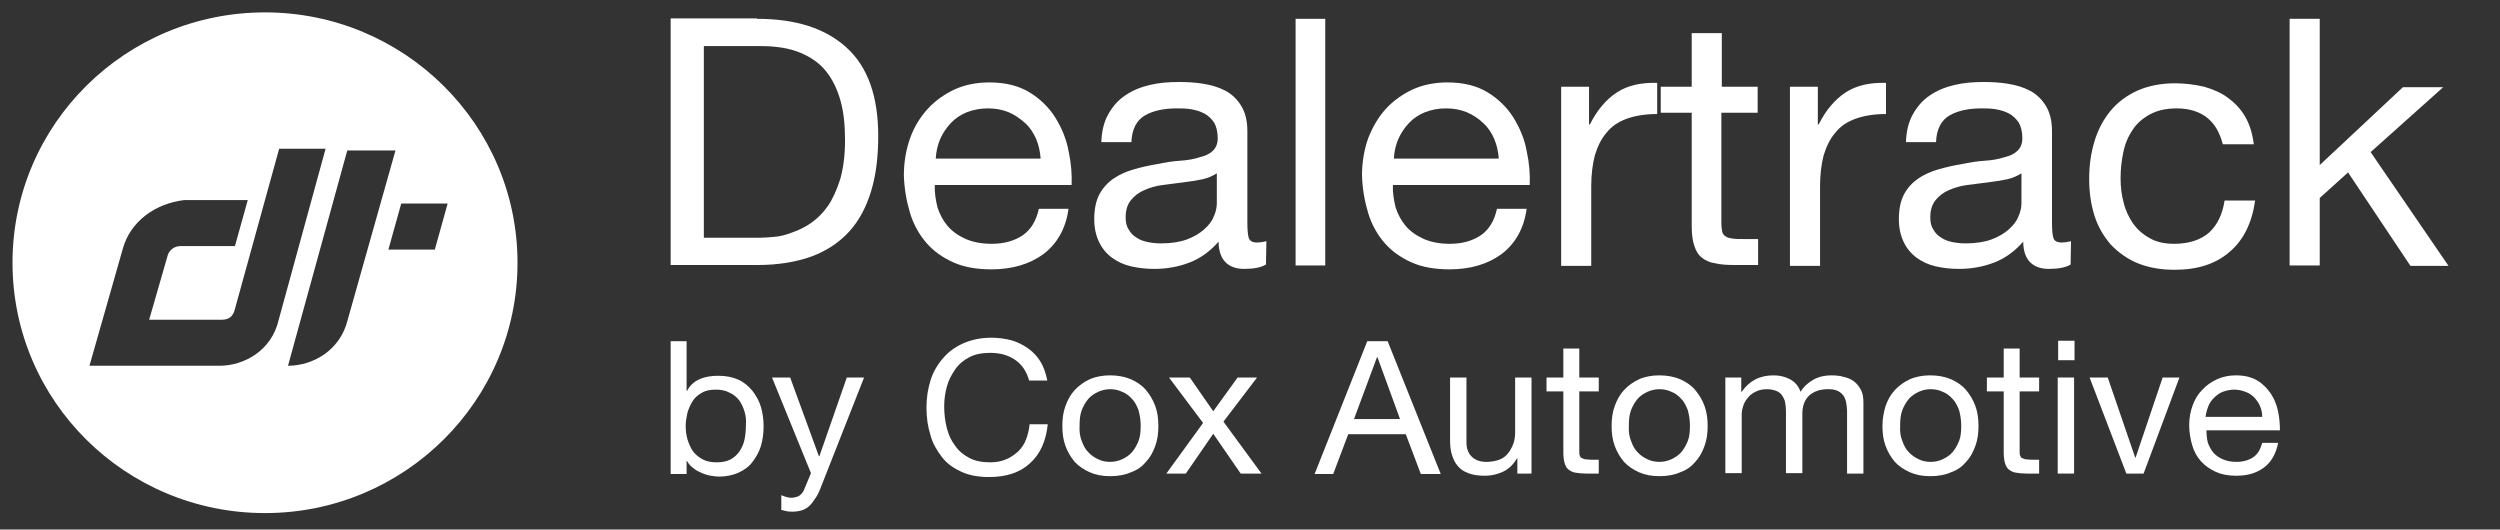
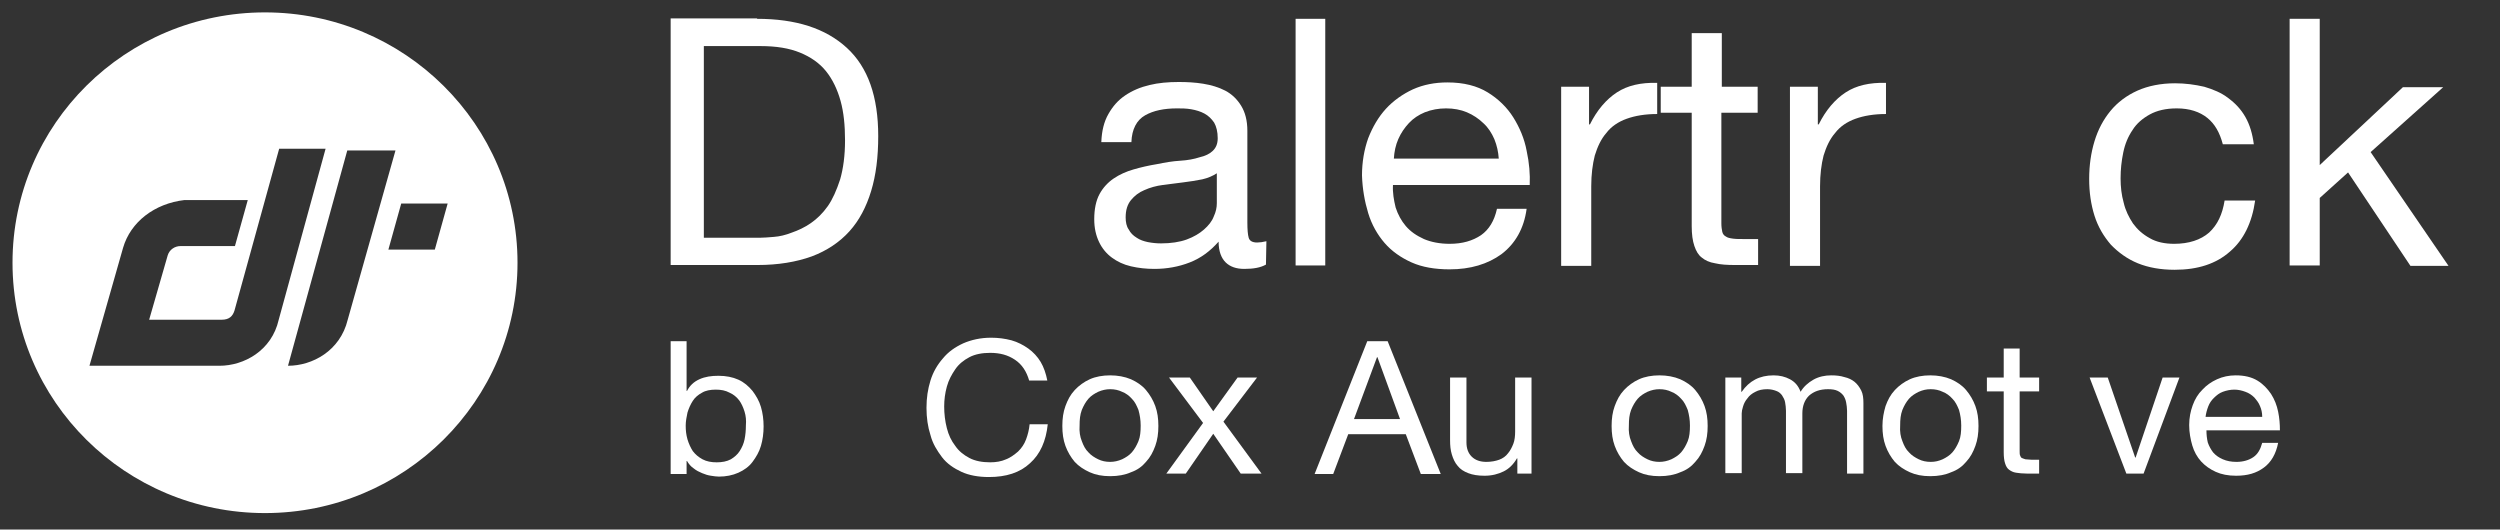
<svg xmlns="http://www.w3.org/2000/svg" width="203" height="43" viewBox="0 0 203 43" fill="none">
  <rect x="0" y="0" width="203" height="43" fill="#333333" stroke="none" />
  <path d="M61.465 1.528C64.627 1.528 67.035 2.301 68.76 3.882C70.486 5.463 71.312 7.852 71.312 11.05C71.312 12.736 71.132 14.211 70.737 15.511C70.342 16.811 69.767 17.901 68.976 18.779C68.185 19.657 67.143 20.36 65.921 20.817C64.663 21.273 63.19 21.519 61.501 21.519H54.457V1.493H61.465V1.528ZM61.681 19.306C62.004 19.306 62.363 19.271 62.831 19.236C63.298 19.201 63.765 19.095 64.304 18.884C64.807 18.709 65.346 18.463 65.849 18.111C66.353 17.76 66.82 17.303 67.215 16.741C67.61 16.179 67.934 15.441 68.221 14.563C68.473 13.684 68.617 12.63 68.617 11.401C68.617 10.171 68.509 9.117 68.257 8.204C68.006 7.29 67.61 6.447 67.071 5.779C66.532 5.112 65.814 4.62 64.951 4.269C64.088 3.917 63.046 3.742 61.752 3.742H57.152V19.306H61.681Z" fill="white" />
-   <path d="M84.715 20.641C83.601 21.449 82.199 21.871 80.51 21.871C79.324 21.871 78.282 21.695 77.42 21.308C76.557 20.922 75.802 20.395 75.227 19.727C74.652 19.06 74.185 18.252 73.898 17.303C73.61 16.355 73.43 15.336 73.394 14.247C73.394 13.158 73.574 12.139 73.898 11.225C74.221 10.312 74.724 9.504 75.335 8.836C75.946 8.168 76.701 7.641 77.527 7.255C78.39 6.869 79.324 6.693 80.331 6.693C81.66 6.693 82.739 6.974 83.601 7.501C84.463 8.028 85.182 8.731 85.685 9.539C86.189 10.347 86.584 11.26 86.763 12.244C86.979 13.228 87.051 14.141 87.015 15.02H75.91C75.874 15.652 75.982 16.249 76.126 16.846C76.305 17.409 76.593 17.936 76.952 18.357C77.348 18.814 77.815 19.13 78.426 19.411C79.001 19.657 79.72 19.798 80.51 19.798C81.552 19.798 82.379 19.552 83.062 19.095C83.709 18.638 84.14 17.936 84.356 16.952H86.763C86.548 18.568 85.829 19.798 84.715 20.641ZM84.14 11.295C83.924 10.803 83.637 10.347 83.242 9.995C82.846 9.644 82.415 9.328 81.912 9.117C81.409 8.906 80.834 8.801 80.223 8.801C79.612 8.801 79.037 8.906 78.498 9.117C77.995 9.328 77.563 9.609 77.204 9.995C76.845 10.382 76.557 10.803 76.341 11.295C76.126 11.787 76.018 12.314 75.982 12.876H84.499C84.463 12.349 84.356 11.822 84.14 11.295Z" fill="white" />
  <path d="M102.796 21.484C102.364 21.73 101.789 21.835 101.035 21.835C100.388 21.835 99.885 21.66 99.525 21.308C99.166 20.957 98.95 20.395 98.95 19.622C98.267 20.395 97.513 20.957 96.614 21.308C95.716 21.66 94.745 21.835 93.739 21.835C93.056 21.835 92.445 21.765 91.834 21.625C91.224 21.484 90.72 21.238 90.289 20.922C89.858 20.606 89.499 20.184 89.247 19.657C88.995 19.13 88.852 18.533 88.852 17.795C88.852 16.987 88.995 16.284 89.283 15.757C89.57 15.23 89.966 14.809 90.433 14.492C90.9 14.176 91.439 13.93 92.05 13.755C92.661 13.579 93.272 13.438 93.919 13.333C94.602 13.193 95.213 13.087 95.824 13.052C96.434 13.017 96.974 12.912 97.405 12.771C97.872 12.666 98.231 12.49 98.483 12.244C98.735 11.998 98.878 11.682 98.878 11.225C98.878 10.698 98.77 10.277 98.591 9.96C98.375 9.644 98.124 9.398 97.8 9.222C97.477 9.047 97.117 8.941 96.722 8.871C96.327 8.801 95.931 8.801 95.572 8.801C94.53 8.801 93.667 8.977 92.984 9.363C92.302 9.749 91.906 10.487 91.87 11.541H89.427C89.463 10.628 89.642 9.89 90.002 9.258C90.361 8.625 90.792 8.133 91.367 7.747C91.942 7.36 92.589 7.079 93.344 6.904C94.063 6.728 94.853 6.658 95.716 6.658C96.399 6.658 97.046 6.693 97.692 6.798C98.339 6.904 98.95 7.079 99.489 7.36C100.028 7.641 100.46 8.063 100.783 8.59C101.106 9.117 101.286 9.785 101.286 10.628V18.076C101.286 18.638 101.322 19.06 101.394 19.306C101.466 19.552 101.681 19.692 102.077 19.692C102.292 19.692 102.544 19.657 102.832 19.587L102.796 21.484ZM98.806 14.071C98.483 14.282 98.088 14.457 97.621 14.563C97.117 14.668 96.614 14.738 96.075 14.809C95.536 14.879 94.997 14.949 94.422 15.02C93.883 15.09 93.38 15.23 92.913 15.441C92.481 15.617 92.122 15.898 91.834 16.249C91.547 16.601 91.403 17.057 91.403 17.654C91.403 18.041 91.475 18.392 91.655 18.638C91.799 18.919 92.014 19.13 92.302 19.306C92.553 19.482 92.877 19.587 93.2 19.657C93.559 19.727 93.919 19.763 94.278 19.763C95.069 19.763 95.788 19.657 96.363 19.446C96.938 19.235 97.405 18.954 97.764 18.638C98.124 18.322 98.411 17.971 98.555 17.584C98.735 17.198 98.806 16.846 98.806 16.495V14.071Z" fill="white" />
  <path d="M107.611 1.528V21.555H105.203V1.528H107.611Z" fill="white" />
  <path d="M121.914 20.641C120.8 21.449 119.399 21.871 117.71 21.871C116.524 21.871 115.481 21.695 114.619 21.308C113.756 20.922 113.002 20.395 112.427 19.727C111.852 19.06 111.384 18.252 111.097 17.303C110.809 16.355 110.63 15.336 110.594 14.247C110.594 13.158 110.773 12.139 111.097 11.225C111.456 10.312 111.923 9.504 112.534 8.836C113.145 8.168 113.9 7.641 114.727 7.255C115.589 6.869 116.524 6.693 117.53 6.693C118.86 6.693 119.938 6.974 120.8 7.501C121.663 8.028 122.381 8.731 122.885 9.539C123.388 10.347 123.783 11.26 123.963 12.244C124.178 13.228 124.25 14.141 124.214 15.02H113.109C113.073 15.652 113.181 16.249 113.325 16.846C113.505 17.409 113.792 17.936 114.152 18.357C114.547 18.814 115.014 19.13 115.625 19.411C116.2 19.657 116.919 19.798 117.71 19.798C118.752 19.798 119.578 19.552 120.261 19.095C120.908 18.638 121.339 17.936 121.555 16.952H123.963C123.747 18.568 123.028 19.798 121.914 20.641ZM121.339 11.295C121.124 10.803 120.836 10.347 120.441 9.995C120.081 9.644 119.614 9.328 119.111 9.117C118.608 8.906 118.033 8.801 117.422 8.801C116.811 8.801 116.236 8.906 115.697 9.117C115.194 9.328 114.763 9.609 114.403 9.995C114.044 10.382 113.756 10.803 113.541 11.295C113.325 11.787 113.217 12.314 113.181 12.876H121.699C121.663 12.349 121.555 11.822 121.339 11.295Z" fill="white" />
  <path d="M129.03 7.044V10.101H129.102C129.677 8.941 130.431 8.063 131.294 7.501C132.156 6.939 133.235 6.693 134.564 6.728V9.258C133.594 9.258 132.767 9.398 132.084 9.644C131.402 9.89 130.827 10.276 130.431 10.803C130 11.295 129.713 11.928 129.497 12.63C129.317 13.333 129.209 14.176 129.209 15.125V21.589H126.766V7.044H129.03Z" fill="white" />
  <path d="M142.722 7.044V9.152H139.775V18.146C139.775 18.427 139.811 18.638 139.847 18.814C139.883 18.989 139.991 19.13 140.134 19.2C140.278 19.306 140.458 19.341 140.709 19.376C140.961 19.411 141.249 19.411 141.644 19.411H142.758V21.519H140.889C140.242 21.519 139.703 21.484 139.272 21.379C138.805 21.308 138.445 21.133 138.194 20.922C137.906 20.711 137.727 20.395 137.583 19.973C137.439 19.552 137.367 19.025 137.367 18.357V9.152H134.852V7.044H137.367V2.688H139.811V7.044H142.722Z" fill="white" />
  <path d="M147.608 7.044V10.101H147.68C148.255 8.941 149.009 8.063 149.872 7.501C150.734 6.939 151.813 6.693 153.142 6.728V9.258C152.172 9.258 151.345 9.398 150.663 9.644C149.98 9.89 149.405 10.276 149.009 10.803C148.578 11.295 148.291 11.928 148.075 12.63C147.895 13.333 147.788 14.176 147.788 15.125V21.589H145.344V7.044H147.608Z" fill="white" />
-   <path d="M168.132 21.484C167.7 21.73 167.125 21.835 166.371 21.835C165.724 21.835 165.221 21.66 164.861 21.308C164.502 20.957 164.286 20.395 164.286 19.622C163.603 20.395 162.849 20.957 161.95 21.308C161.052 21.66 160.081 21.835 159.075 21.835C158.392 21.835 157.781 21.765 157.17 21.625C156.559 21.484 156.056 21.238 155.625 20.922C155.194 20.606 154.834 20.184 154.583 19.657C154.331 19.13 154.188 18.533 154.188 17.795C154.188 16.987 154.331 16.284 154.619 15.757C154.906 15.23 155.302 14.809 155.769 14.492C156.236 14.176 156.775 13.93 157.386 13.755C157.997 13.579 158.608 13.438 159.255 13.333C159.938 13.193 160.549 13.087 161.16 13.052C161.77 13.017 162.31 12.912 162.741 12.771C163.208 12.666 163.567 12.49 163.819 12.244C164.071 11.998 164.214 11.682 164.214 11.225C164.214 10.698 164.106 10.277 163.927 9.96C163.711 9.644 163.46 9.398 163.136 9.222C162.813 9.047 162.453 8.941 162.058 8.871C161.663 8.801 161.267 8.801 160.908 8.801C159.866 8.801 159.003 8.977 158.32 9.363C157.638 9.749 157.242 10.487 157.206 11.541H154.763C154.798 10.628 154.978 9.89 155.338 9.258C155.697 8.625 156.128 8.133 156.703 7.747C157.278 7.36 157.925 7.079 158.68 6.904C159.434 6.728 160.189 6.658 161.052 6.658C161.735 6.658 162.381 6.693 163.028 6.798C163.675 6.904 164.286 7.079 164.825 7.36C165.364 7.641 165.796 8.063 166.119 8.59C166.442 9.117 166.622 9.785 166.622 10.628V18.076C166.622 18.638 166.658 19.06 166.73 19.306C166.802 19.552 167.017 19.692 167.413 19.692C167.628 19.692 167.88 19.657 168.167 19.587L168.132 21.484ZM164.142 14.071C163.819 14.282 163.424 14.457 162.956 14.563C162.453 14.668 161.95 14.738 161.411 14.809C160.872 14.879 160.333 14.949 159.758 15.02C159.219 15.09 158.716 15.23 158.249 15.441C157.817 15.617 157.458 15.898 157.17 16.249C156.883 16.601 156.739 17.057 156.739 17.654C156.739 18.041 156.811 18.392 156.991 18.638C157.134 18.919 157.35 19.13 157.638 19.306C157.889 19.482 158.213 19.587 158.536 19.657C158.895 19.727 159.255 19.763 159.614 19.763C160.405 19.763 161.124 19.657 161.699 19.446C162.274 19.235 162.741 18.954 163.1 18.638C163.46 18.322 163.747 17.971 163.891 17.584C164.071 17.198 164.142 16.846 164.142 16.495V14.071Z" fill="white" />
  <path d="M179.236 9.574C178.625 9.082 177.799 8.801 176.756 8.801C175.858 8.801 175.139 8.977 174.564 9.293C173.989 9.609 173.486 10.031 173.163 10.558C172.803 11.085 172.552 11.682 172.408 12.385C172.264 13.087 172.192 13.755 172.192 14.493C172.192 15.16 172.264 15.828 172.444 16.46C172.588 17.093 172.875 17.655 173.199 18.146C173.558 18.638 173.989 19.025 174.564 19.341C175.103 19.657 175.786 19.798 176.541 19.798C177.727 19.798 178.697 19.482 179.38 18.884C180.063 18.252 180.458 17.409 180.638 16.284H183.117C182.866 18.076 182.183 19.482 181.069 20.43C179.955 21.414 178.481 21.906 176.577 21.906C175.463 21.906 174.456 21.73 173.594 21.379C172.731 21.027 172.013 20.5 171.402 19.868C170.827 19.201 170.359 18.427 170.072 17.514C169.784 16.601 169.641 15.617 169.641 14.528C169.641 13.439 169.784 12.42 170.072 11.471C170.359 10.523 170.791 9.714 171.366 9.012C171.941 8.309 172.695 7.747 173.558 7.36C174.42 6.974 175.463 6.763 176.613 6.763C177.439 6.763 178.23 6.869 178.985 7.044C179.703 7.255 180.386 7.536 180.925 7.958C181.5 8.379 181.967 8.871 182.327 9.504C182.686 10.136 182.902 10.874 183.01 11.717H180.494C180.242 10.768 179.847 10.066 179.236 9.574Z" fill="white" />
  <path d="M188.362 1.528V13.403L195.118 7.079H198.389L192.495 12.35L198.82 21.59H195.729L190.662 14.001L188.362 16.074V21.555H185.918V1.528H188.362Z" fill="white" />
  <path d="M55.751 27.703V31.744H55.787C56.002 31.322 56.326 31.006 56.793 30.795C57.26 30.584 57.763 30.514 58.338 30.514C58.949 30.514 59.488 30.619 59.956 30.83C60.423 31.041 60.782 31.357 61.106 31.744C61.393 32.13 61.645 32.552 61.788 33.043C61.932 33.535 62.004 34.062 62.004 34.624C62.004 35.187 61.932 35.714 61.788 36.206C61.645 36.697 61.393 37.119 61.106 37.505C60.818 37.892 60.423 38.173 59.956 38.384C59.488 38.594 58.949 38.7 58.374 38.7C58.195 38.7 57.943 38.665 57.727 38.63C57.476 38.594 57.26 38.524 57.009 38.419C56.757 38.313 56.541 38.208 56.326 38.032C56.11 37.892 55.931 37.681 55.787 37.435H55.751V38.489H54.457V27.703H55.751ZM60.459 33.43C60.351 33.079 60.207 32.762 60.028 32.516C59.812 32.235 59.56 32.025 59.237 31.884C58.913 31.708 58.554 31.638 58.123 31.638C57.691 31.638 57.296 31.708 57.009 31.884C56.685 32.06 56.434 32.27 56.254 32.552C56.074 32.833 55.931 33.149 55.823 33.5C55.751 33.852 55.679 34.203 55.679 34.554C55.679 34.941 55.715 35.292 55.823 35.678C55.931 36.03 56.074 36.346 56.254 36.627C56.47 36.908 56.721 37.119 57.045 37.295C57.368 37.47 57.763 37.541 58.195 37.541C58.626 37.541 59.021 37.47 59.345 37.295C59.632 37.119 59.884 36.908 60.063 36.627C60.243 36.346 60.387 36.03 60.459 35.678C60.531 35.327 60.566 34.941 60.566 34.554C60.602 34.133 60.566 33.781 60.459 33.43Z" fill="white" />
-   <path d="M66.677 39.508C66.533 39.894 66.389 40.211 66.209 40.457C66.03 40.703 65.886 40.948 65.706 41.089C65.527 41.265 65.311 41.37 65.095 41.44C64.88 41.511 64.628 41.546 64.341 41.546C64.197 41.546 64.017 41.546 63.873 41.511C63.73 41.475 63.586 41.44 63.442 41.405V40.211C63.55 40.246 63.694 40.316 63.837 40.351C63.981 40.386 64.125 40.421 64.233 40.421C64.484 40.421 64.736 40.351 64.916 40.246C65.095 40.105 65.239 39.93 65.311 39.719L65.85 38.419L62.688 30.654H64.161L66.497 37.049H66.533L68.761 30.654H70.163L66.677 39.508Z" fill="white" />
  <path d="M82.418 29.214C81.843 28.827 81.196 28.652 80.406 28.652C79.759 28.652 79.184 28.757 78.716 29.003C78.249 29.249 77.854 29.565 77.567 29.987C77.279 30.408 77.027 30.865 76.884 31.392C76.74 31.919 76.668 32.446 76.668 33.008C76.668 33.605 76.74 34.203 76.884 34.765C77.027 35.327 77.243 35.784 77.567 36.205C77.854 36.627 78.249 36.943 78.716 37.189C79.184 37.435 79.759 37.54 80.406 37.54C80.873 37.54 81.304 37.47 81.699 37.294C82.059 37.154 82.382 36.908 82.67 36.662C82.957 36.381 83.173 36.065 83.317 35.678C83.46 35.292 83.568 34.87 83.604 34.449H85.078C84.934 35.819 84.467 36.873 83.64 37.611C82.813 38.384 81.699 38.735 80.298 38.735C79.435 38.735 78.68 38.594 78.07 38.313C77.459 38.032 76.884 37.646 76.488 37.119C76.093 36.592 75.734 36.03 75.554 35.327C75.338 34.659 75.231 33.922 75.231 33.114C75.231 32.305 75.338 31.603 75.554 30.9C75.769 30.197 76.129 29.6 76.56 29.108C76.991 28.581 77.531 28.195 78.213 27.879C78.86 27.598 79.615 27.422 80.477 27.422C81.052 27.422 81.591 27.492 82.131 27.633C82.634 27.773 83.101 28.019 83.496 28.3C83.892 28.581 84.251 28.968 84.502 29.389C84.754 29.811 84.934 30.338 85.042 30.9H83.568C83.353 30.162 82.993 29.6 82.418 29.214Z" fill="white" />
  <path d="M86.513 32.973C86.693 32.481 86.909 32.059 87.268 31.673C87.591 31.322 88.023 31.006 88.49 30.795C88.957 30.584 89.532 30.479 90.143 30.479C90.754 30.479 91.329 30.584 91.832 30.795C92.299 31.006 92.731 31.287 93.054 31.673C93.377 32.059 93.629 32.481 93.809 32.973C93.988 33.465 94.06 33.992 94.06 34.589C94.06 35.186 93.988 35.713 93.809 36.205C93.629 36.697 93.413 37.119 93.054 37.505C92.731 37.892 92.335 38.173 91.832 38.348C91.365 38.559 90.79 38.665 90.143 38.665C89.496 38.665 88.957 38.559 88.49 38.348C88.023 38.138 87.591 37.857 87.268 37.505C86.945 37.119 86.693 36.697 86.513 36.205C86.334 35.713 86.262 35.186 86.262 34.589C86.262 33.992 86.334 33.465 86.513 32.973ZM87.843 35.819C87.987 36.205 88.13 36.486 88.382 36.732C88.598 36.978 88.885 37.154 89.173 37.294C89.46 37.435 89.784 37.505 90.143 37.505C90.466 37.505 90.79 37.435 91.113 37.294C91.401 37.154 91.688 36.978 91.904 36.732C92.12 36.486 92.299 36.17 92.443 35.819C92.587 35.468 92.623 35.046 92.623 34.554C92.623 34.097 92.551 33.676 92.443 33.289C92.299 32.938 92.156 32.622 91.904 32.376C91.688 32.13 91.401 31.919 91.113 31.814C90.826 31.673 90.502 31.603 90.143 31.603C89.82 31.603 89.496 31.673 89.173 31.814C88.885 31.954 88.598 32.13 88.382 32.376C88.166 32.622 87.987 32.938 87.843 33.289C87.699 33.676 87.663 34.062 87.663 34.554C87.627 35.046 87.699 35.468 87.843 35.819Z" fill="white" />
  <path d="M94.923 30.654H96.612L98.516 33.395L100.493 30.654H102.074L99.343 34.238L102.434 38.454H100.745L98.516 35.222L96.288 38.454H94.707L97.69 34.343L94.923 30.654Z" fill="white" />
  <path d="M112.676 27.703L116.988 38.489H115.371L114.149 35.257H109.477L108.256 38.489H106.746L111.023 27.703H112.676ZM113.682 34.027L111.849 29.003H111.813L109.945 34.027H113.682Z" fill="white" />
  <path d="M123.209 38.454V37.224H123.173C122.885 37.716 122.526 38.068 122.095 38.278C121.663 38.489 121.16 38.63 120.549 38.63C120.01 38.63 119.579 38.559 119.22 38.419C118.86 38.278 118.573 38.103 118.357 37.822C118.141 37.576 117.998 37.259 117.89 36.908C117.782 36.557 117.746 36.17 117.746 35.749V30.654H119.076V35.924C119.076 36.416 119.22 36.803 119.507 37.084C119.795 37.365 120.19 37.505 120.693 37.505C121.088 37.505 121.448 37.435 121.735 37.33C122.023 37.224 122.274 37.049 122.454 36.803C122.634 36.592 122.777 36.311 122.885 36.03C122.993 35.749 123.029 35.397 123.029 35.046V30.654H124.359V38.454H123.209Z" fill="white" />
-   <path d="M129.819 30.654V31.779H128.238V36.627C128.238 36.767 128.238 36.908 128.273 36.978C128.309 37.084 128.345 37.154 128.417 37.189C128.489 37.224 128.597 37.259 128.705 37.294C128.848 37.294 128.992 37.33 129.208 37.33H129.819V38.454H128.813C128.489 38.454 128.166 38.419 127.95 38.384C127.698 38.349 127.519 38.243 127.375 38.138C127.231 38.032 127.123 37.857 127.052 37.611C126.98 37.4 126.944 37.084 126.944 36.732V31.779H125.578V30.654H126.944V28.3H128.238V30.654H129.819Z" fill="white" />
  <path d="M131.115 32.973C131.295 32.481 131.51 32.059 131.87 31.673C132.193 31.322 132.624 31.006 133.091 30.795C133.559 30.584 134.134 30.479 134.745 30.479C135.356 30.479 135.931 30.584 136.434 30.795C136.901 31.006 137.332 31.287 137.656 31.673C137.979 32.059 138.231 32.481 138.41 32.973C138.59 33.465 138.662 33.992 138.662 34.589C138.662 35.186 138.59 35.713 138.41 36.205C138.231 36.697 138.015 37.119 137.656 37.505C137.332 37.892 136.937 38.173 136.434 38.348C135.967 38.559 135.392 38.665 134.745 38.665C134.098 38.665 133.559 38.559 133.091 38.348C132.624 38.138 132.193 37.857 131.87 37.505C131.546 37.119 131.295 36.697 131.115 36.205C130.935 35.713 130.863 35.186 130.863 34.589C130.863 33.992 130.935 33.465 131.115 32.973ZM132.445 35.819C132.588 36.205 132.732 36.486 132.984 36.732C133.199 36.978 133.487 37.154 133.774 37.294C134.062 37.435 134.385 37.505 134.745 37.505C135.068 37.505 135.391 37.435 135.715 37.294C136.002 37.154 136.29 36.978 136.506 36.732C136.721 36.486 136.901 36.17 137.045 35.819C137.188 35.468 137.224 35.046 137.224 34.554C137.224 34.097 137.152 33.676 137.045 33.289C136.901 32.938 136.757 32.622 136.506 32.376C136.29 32.13 136.002 31.919 135.715 31.814C135.427 31.673 135.104 31.603 134.745 31.603C134.421 31.603 134.098 31.673 133.774 31.814C133.487 31.954 133.199 32.13 132.984 32.376C132.768 32.622 132.588 32.938 132.445 33.289C132.301 33.676 132.265 34.062 132.265 34.554C132.229 35.046 132.301 35.468 132.445 35.819Z" fill="white" />
  <path d="M141.391 30.654V31.814H141.427C142.038 30.935 142.865 30.479 144.015 30.479C144.518 30.479 144.949 30.584 145.345 30.795C145.74 31.006 146.027 31.322 146.207 31.814C146.459 31.392 146.818 31.076 147.249 30.83C147.681 30.584 148.184 30.479 148.687 30.479C149.082 30.479 149.442 30.514 149.765 30.619C150.088 30.689 150.376 30.83 150.592 31.006C150.807 31.181 150.987 31.427 151.131 31.708C151.274 31.989 151.31 32.341 151.31 32.727V38.454H149.981V33.359C149.981 33.114 149.945 32.903 149.909 32.692C149.873 32.481 149.801 32.306 149.693 32.13C149.585 31.989 149.442 31.849 149.226 31.743C149.01 31.638 148.759 31.603 148.435 31.603C147.788 31.603 147.285 31.779 146.89 32.13C146.531 32.481 146.351 32.973 146.351 33.57V38.419H145.021V33.359C145.021 33.114 144.985 32.868 144.949 32.657C144.913 32.446 144.806 32.27 144.698 32.095C144.59 31.954 144.446 31.814 144.231 31.743C144.051 31.673 143.799 31.603 143.512 31.603C143.116 31.603 142.793 31.673 142.541 31.814C142.254 31.954 142.038 32.13 141.895 32.341C141.715 32.551 141.607 32.762 141.535 33.008C141.463 33.219 141.427 33.43 141.427 33.57V38.419H140.098V30.654H141.391Z" fill="white" />
  <path d="M153.107 32.973C153.287 32.481 153.502 32.059 153.862 31.673C154.185 31.322 154.616 31.006 155.084 30.795C155.551 30.584 156.126 30.479 156.737 30.479C157.348 30.479 157.923 30.584 158.426 30.795C158.893 31.006 159.324 31.287 159.648 31.673C159.971 32.059 160.223 32.481 160.402 32.973C160.582 33.465 160.654 33.992 160.654 34.589C160.654 35.186 160.582 35.713 160.402 36.205C160.223 36.697 160.007 37.119 159.648 37.505C159.324 37.892 158.929 38.173 158.426 38.348C157.959 38.559 157.384 38.665 156.737 38.665C156.09 38.665 155.551 38.559 155.084 38.348C154.616 38.138 154.185 37.857 153.862 37.505C153.538 37.119 153.287 36.697 153.107 36.205C152.927 35.713 152.855 35.186 152.855 34.589C152.855 33.992 152.963 33.465 153.107 32.973ZM154.473 35.819C154.616 36.205 154.76 36.486 155.012 36.732C155.227 36.978 155.515 37.154 155.802 37.294C156.09 37.435 156.413 37.505 156.773 37.505C157.132 37.505 157.42 37.435 157.743 37.294C158.031 37.154 158.318 36.978 158.534 36.732C158.749 36.486 158.929 36.17 159.073 35.819C159.217 35.468 159.252 35.046 159.252 34.554C159.252 34.097 159.181 33.676 159.073 33.289C158.929 32.938 158.785 32.622 158.534 32.376C158.318 32.13 158.031 31.919 157.743 31.814C157.456 31.673 157.132 31.603 156.773 31.603C156.413 31.603 156.126 31.673 155.802 31.814C155.515 31.954 155.227 32.13 155.012 32.376C154.796 32.622 154.616 32.938 154.473 33.289C154.329 33.676 154.293 34.062 154.293 34.554C154.257 35.046 154.329 35.468 154.473 35.819Z" fill="white" />
  <path d="M165.577 30.654V31.779H163.995V36.627C163.995 36.767 163.995 36.908 164.031 36.978C164.067 37.084 164.103 37.154 164.175 37.189C164.247 37.224 164.355 37.259 164.463 37.294C164.606 37.294 164.75 37.33 164.966 37.33H165.577V38.454H164.57C164.247 38.454 163.923 38.419 163.708 38.384C163.456 38.349 163.277 38.243 163.133 38.138C162.989 38.032 162.881 37.857 162.809 37.611C162.738 37.4 162.702 37.084 162.702 36.732V31.779H161.336V30.654H162.702V28.3H163.995V30.654H165.577Z" fill="white" />
-   <path d="M167.122 29.249V27.668H168.452V29.249H167.122ZM168.416 30.654V38.454H167.086V30.654H168.416Z" fill="white" />
  <path d="M172.659 38.454L169.676 30.654H171.149L173.377 37.154H173.413L175.606 30.654H176.971L174.06 38.454H172.659Z" fill="white" />
  <path d="M183.835 37.962C183.224 38.419 182.506 38.63 181.571 38.63C180.924 38.63 180.385 38.524 179.918 38.313C179.451 38.102 179.055 37.821 178.732 37.47C178.409 37.119 178.157 36.662 178.013 36.17C177.87 35.678 177.762 35.116 177.762 34.519C177.762 33.922 177.87 33.395 178.049 32.903C178.229 32.411 178.48 31.989 178.84 31.638C179.163 31.287 179.559 31.006 180.026 30.795C180.493 30.584 180.996 30.479 181.535 30.479C182.254 30.479 182.829 30.619 183.296 30.9C183.763 31.181 184.123 31.568 184.41 31.989C184.698 32.446 184.877 32.903 184.985 33.43C185.093 33.957 185.129 34.449 185.129 34.941H179.163C179.163 35.292 179.199 35.608 179.271 35.924C179.379 36.24 179.523 36.486 179.702 36.732C179.918 36.978 180.17 37.154 180.493 37.294C180.816 37.435 181.176 37.505 181.607 37.505C182.146 37.505 182.613 37.365 182.973 37.119C183.332 36.873 183.548 36.486 183.692 35.959H184.985C184.806 36.873 184.41 37.54 183.835 37.962ZM183.512 32.973C183.404 32.692 183.224 32.481 183.045 32.27C182.829 32.059 182.613 31.919 182.326 31.814C182.038 31.708 181.751 31.638 181.427 31.638C181.104 31.638 180.781 31.708 180.493 31.814C180.206 31.919 179.99 32.095 179.774 32.306C179.559 32.516 179.415 32.727 179.307 33.008C179.199 33.289 179.127 33.57 179.091 33.851H183.692C183.692 33.5 183.62 33.219 183.512 32.973Z" fill="white" />
  <path d="M21.519 1.006C10.208 1.006 1.016 10.084 1.016 21.334C1.016 32.584 10.208 41.662 21.519 41.662C32.83 41.662 42.022 32.548 42.022 21.334C42.022 10.12 32.83 1.006 21.519 1.006ZM17.82 29.7H7.264L9.993 20.123C10.603 18.023 12.542 16.528 14.984 16.243H20.119L19.077 19.981H14.661C14.194 19.981 13.763 20.266 13.619 20.729L12.111 25.962H18C18.61 25.962 18.898 25.677 19.041 25.214L22.668 12.078H26.438L22.632 25.962C22.058 28.49 19.795 29.7 17.82 29.7ZM23.386 29.7L28.198 12.22H32.112L28.234 25.962C27.623 28.49 25.361 29.7 23.386 29.7ZM35.307 20.266H31.537L32.579 16.528H36.349L35.307 20.266Z" fill="white" />
</svg>